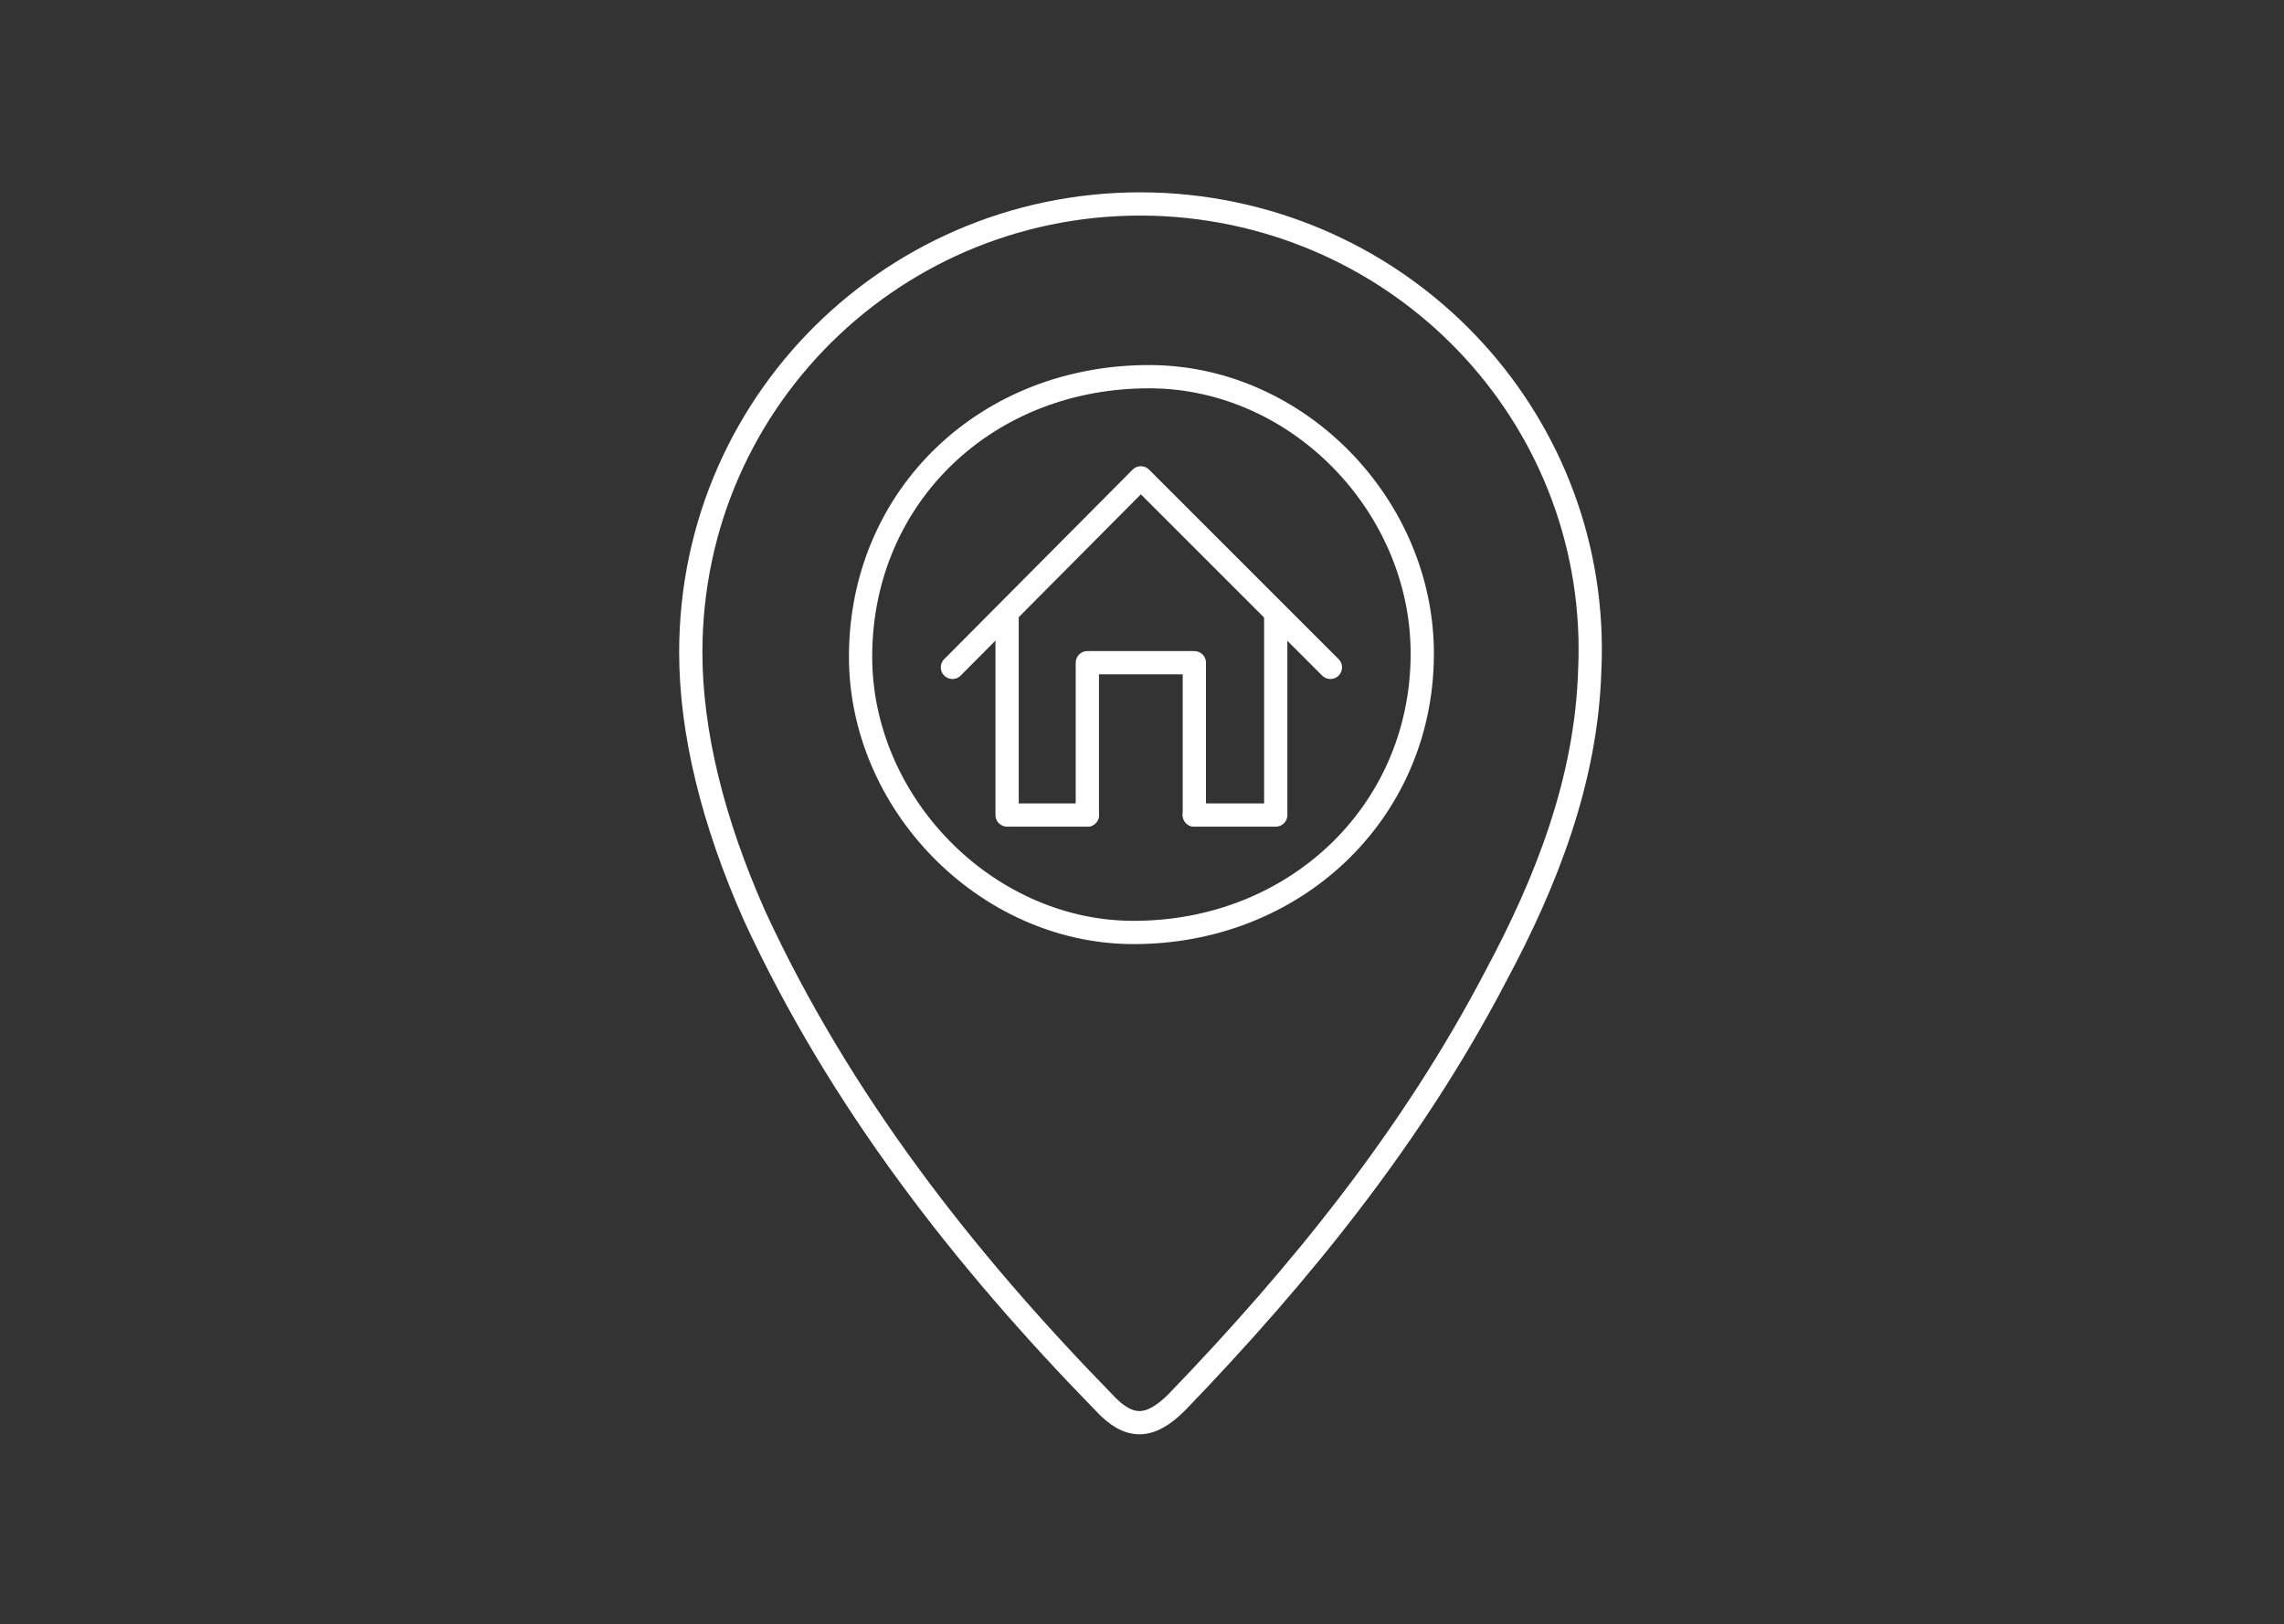
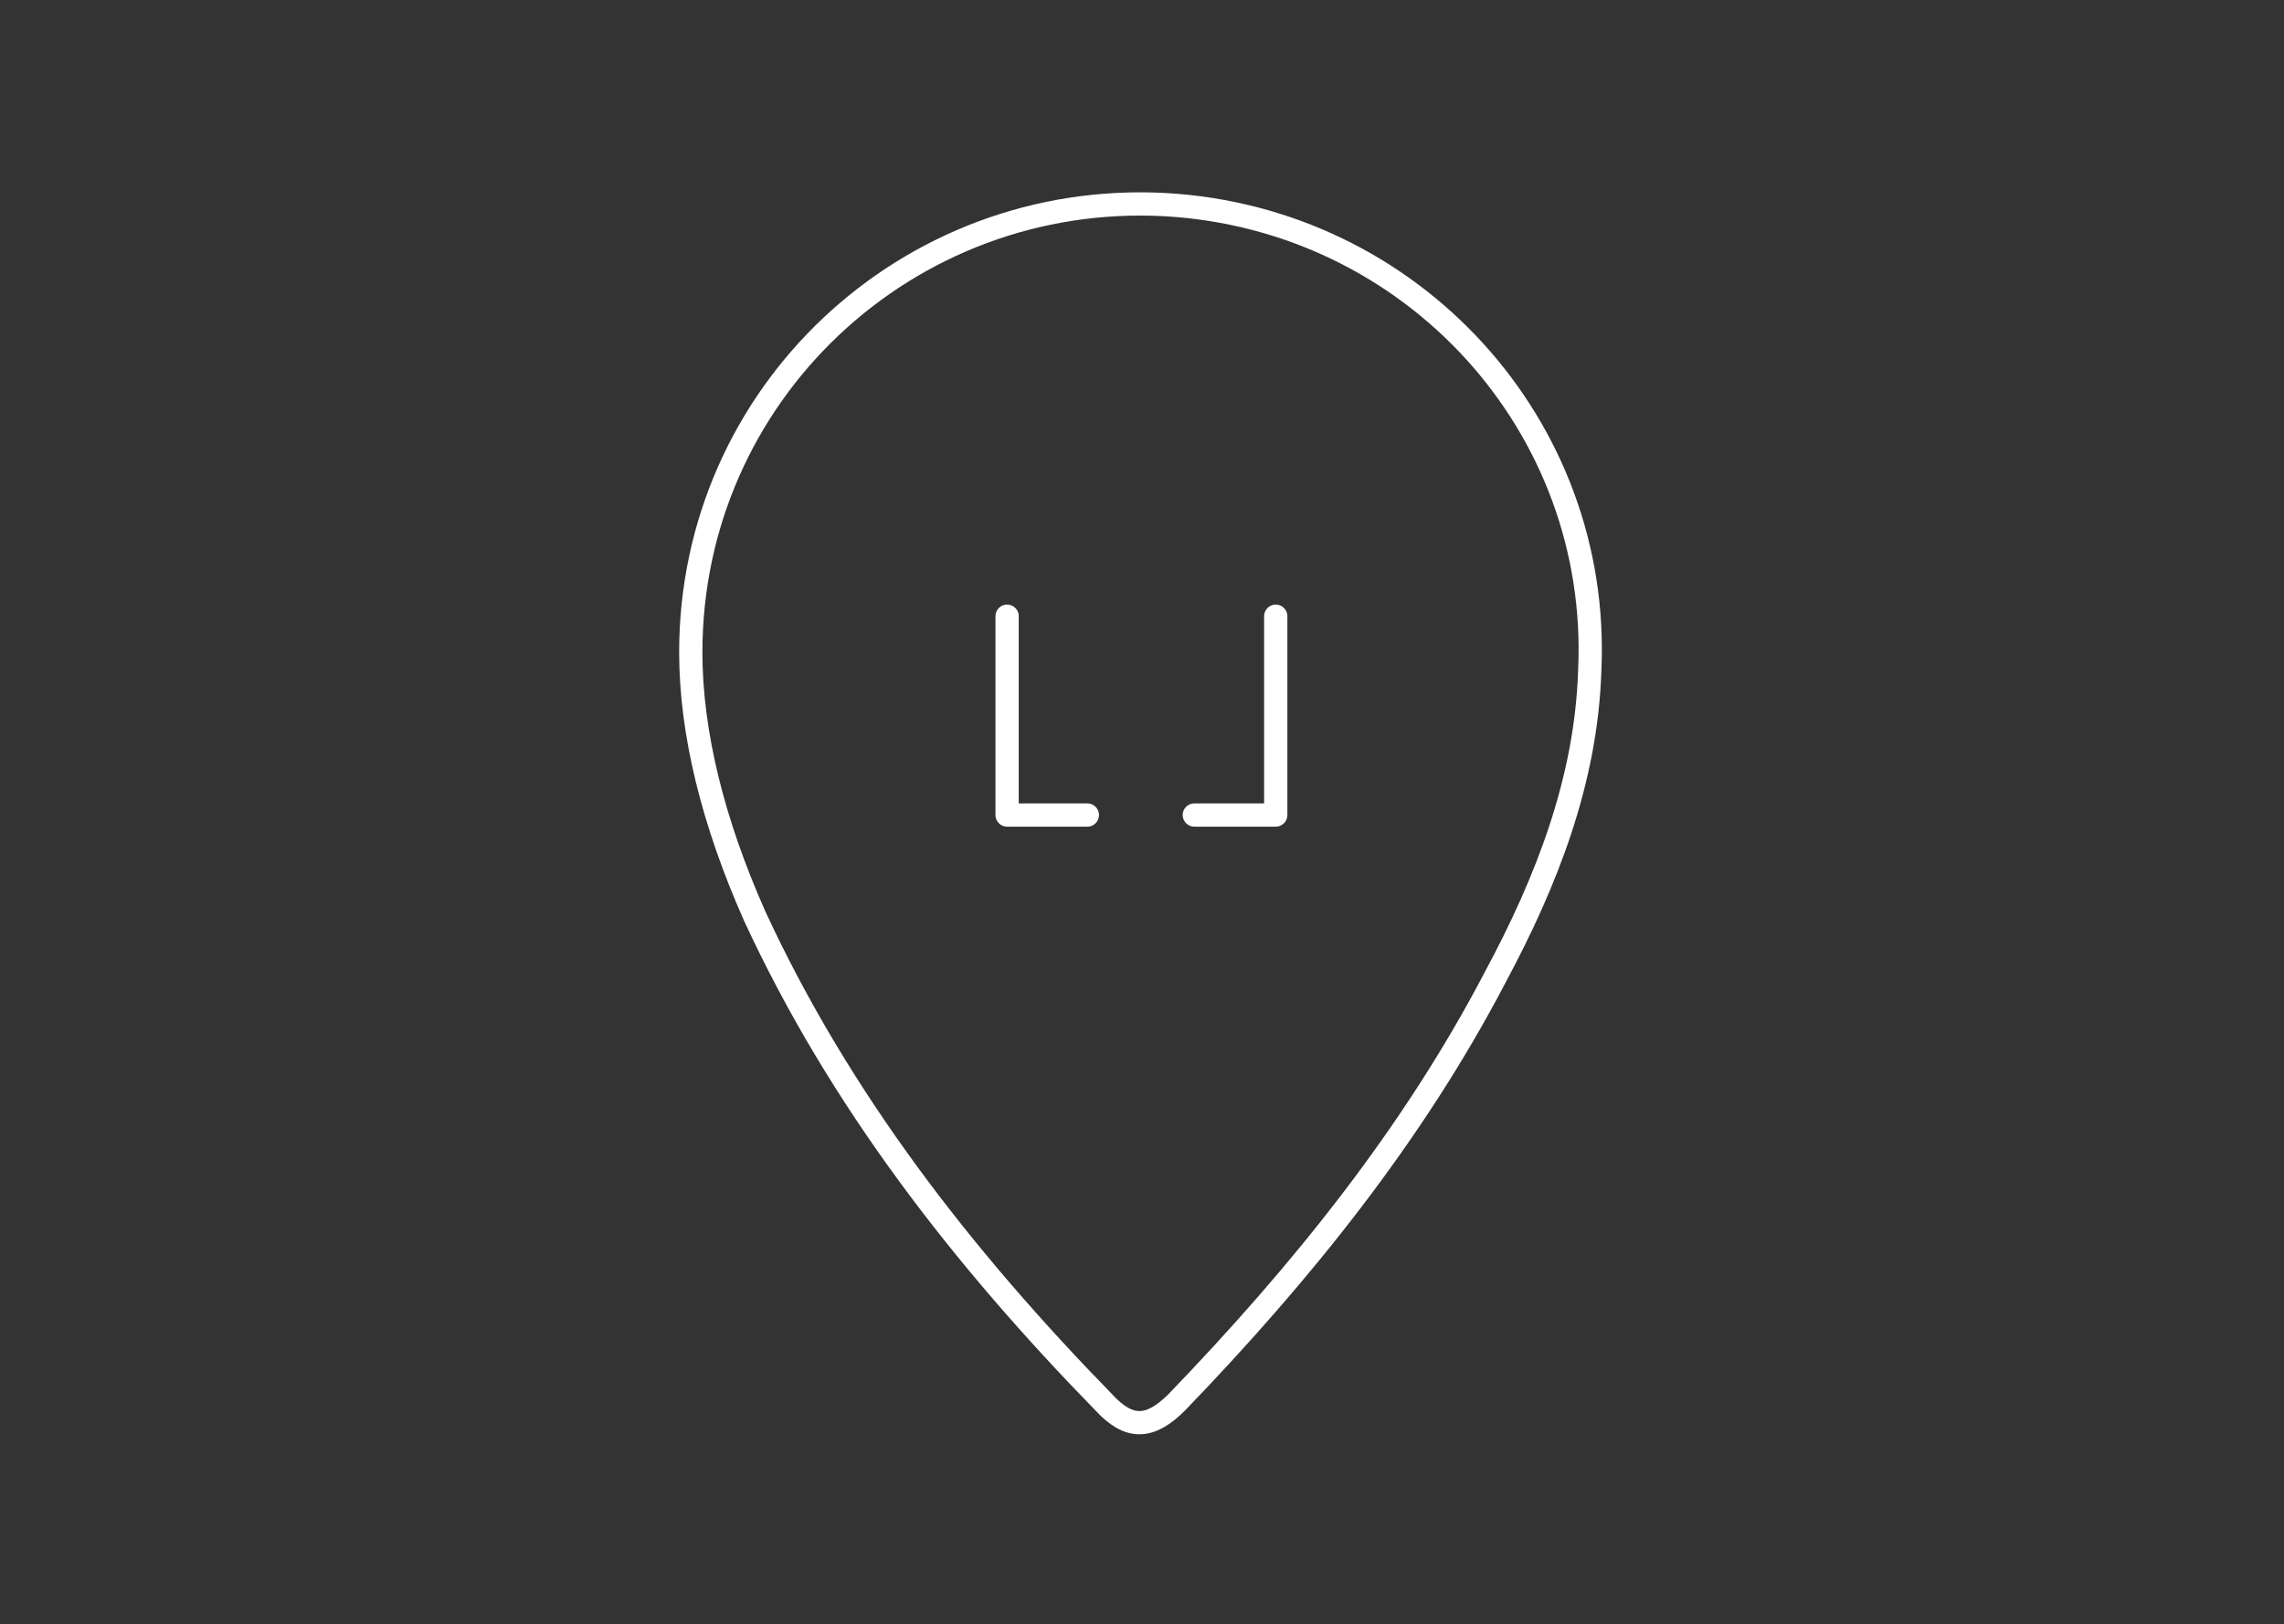
<svg xmlns="http://www.w3.org/2000/svg" id="Ebene_1" x="0px" y="0px" viewBox="0 0 196.4 139.7" xml:space="preserve">
  <rect x="0" y="0" width="196.4" height="139.7" fill="#333333" stroke="none" />
  <rect x="-0.1" y="0.1" fill="none" width="196.4" height="139.7" />
  <g>
    <g>
      <g id="zb0Zdl.tif">
        <g>
          <path fill="none" stroke="#ffffff" stroke-width="2" stroke-miterlimit="10" d="M59.4,56.1c0-22.2,18.6-39.7,40.8-38.5      c21.2,1.2,37.5,19,36.5,40.1c-0.3,9.4-3.7,18.1-8.1,26.3c-7.1,13.6-16.7,25.5-27.4,36.6c-2.3,2.3-4.1,2.4-6.3,0      c-12.1-12.4-22.7-26-30-41.8C61.3,70.7,59.4,63,59.4,56.1z" />
        </g>
      </g>
      <g>
-         <polyline fill="none" stroke="#ffffff" stroke-width="2" stroke-linecap="round" stroke-linejoin="round" stroke-miterlimit="10" points="     81.9,57.4 98.1,41.1 114.4,57.4    " />
        <polyline fill="none" stroke="#ffffff" stroke-width="2" stroke-linecap="round" stroke-linejoin="round" stroke-miterlimit="10" points="     93.5,70.1 86.6,70.1 86.6,53    " />
        <polyline fill="none" stroke="#ffffff" stroke-width="2" stroke-linecap="round" stroke-linejoin="round" stroke-miterlimit="10" points="     109.7,53 109.7,70.1 102.7,70.1    " />
-         <polyline fill="none" stroke="#ffffff" stroke-width="2" stroke-linecap="round" stroke-linejoin="round" stroke-miterlimit="10" points="     93.5,70.1 93.5,57 102.7,57 102.7,70.1    " />
      </g>
-       <path fill="none" stroke="#ffffff" stroke-width="2" stroke-miterlimit="10" d="M74,56.3c0.1-13.7,10.9-24,25-23.9    c12.7,0.1,23.4,11.2,23.3,24c-0.1,13.6-11.1,23.9-25,23.8C84.7,80.1,73.9,69,74,56.3z" />
    </g>
  </g>
</svg>